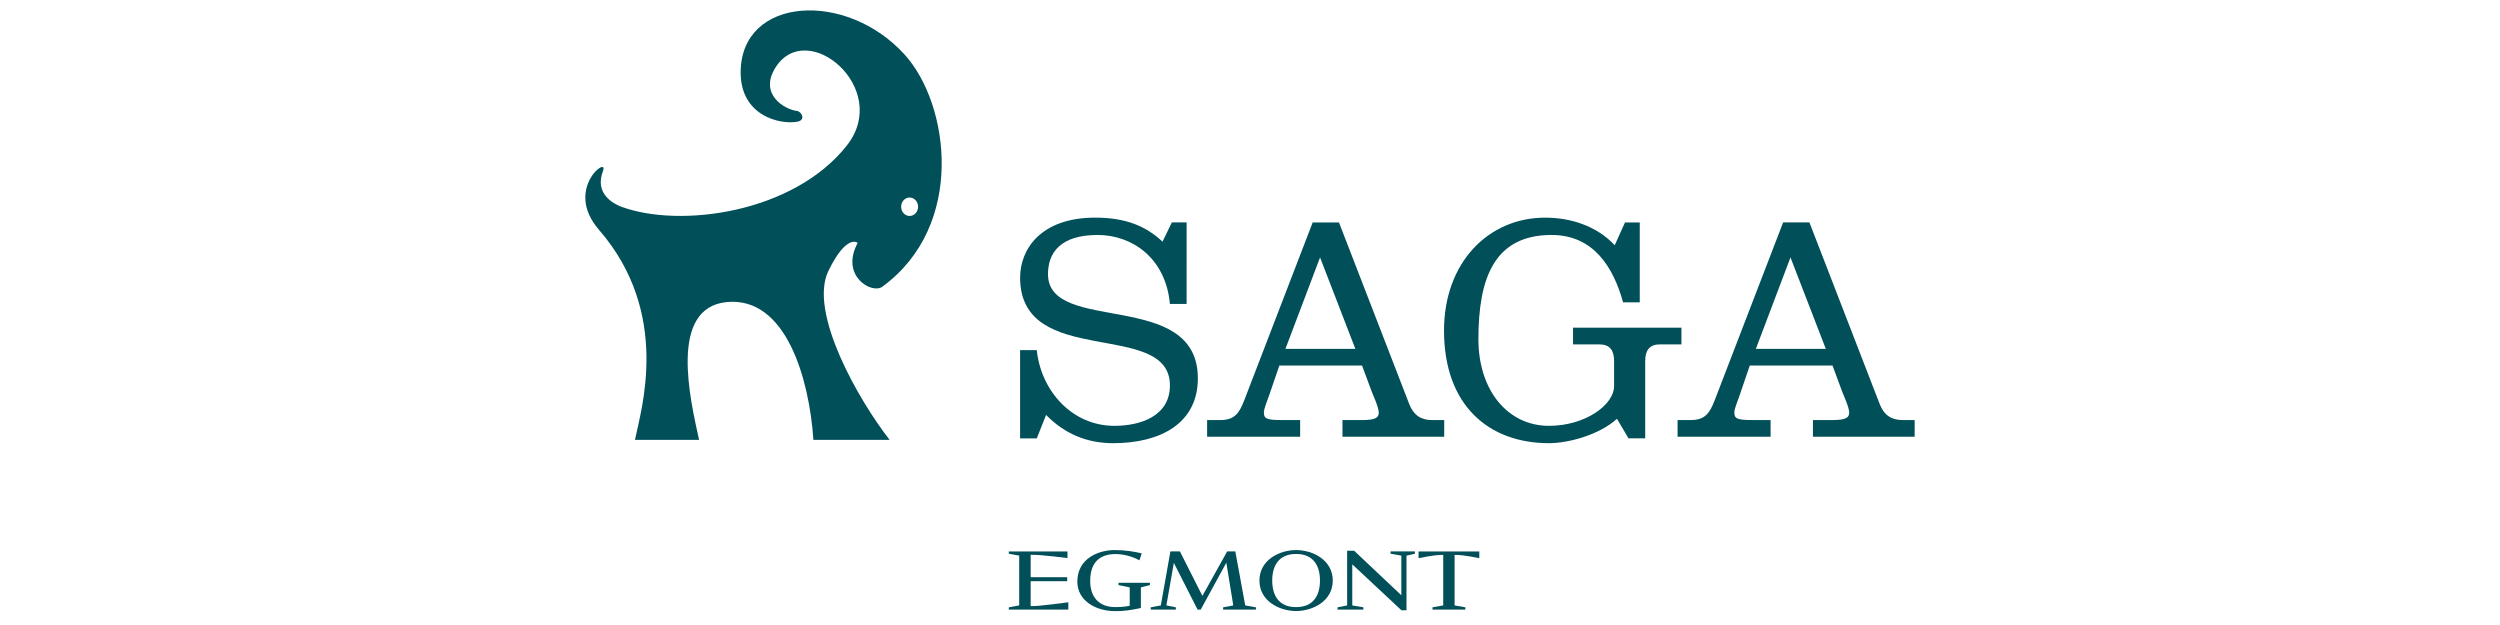
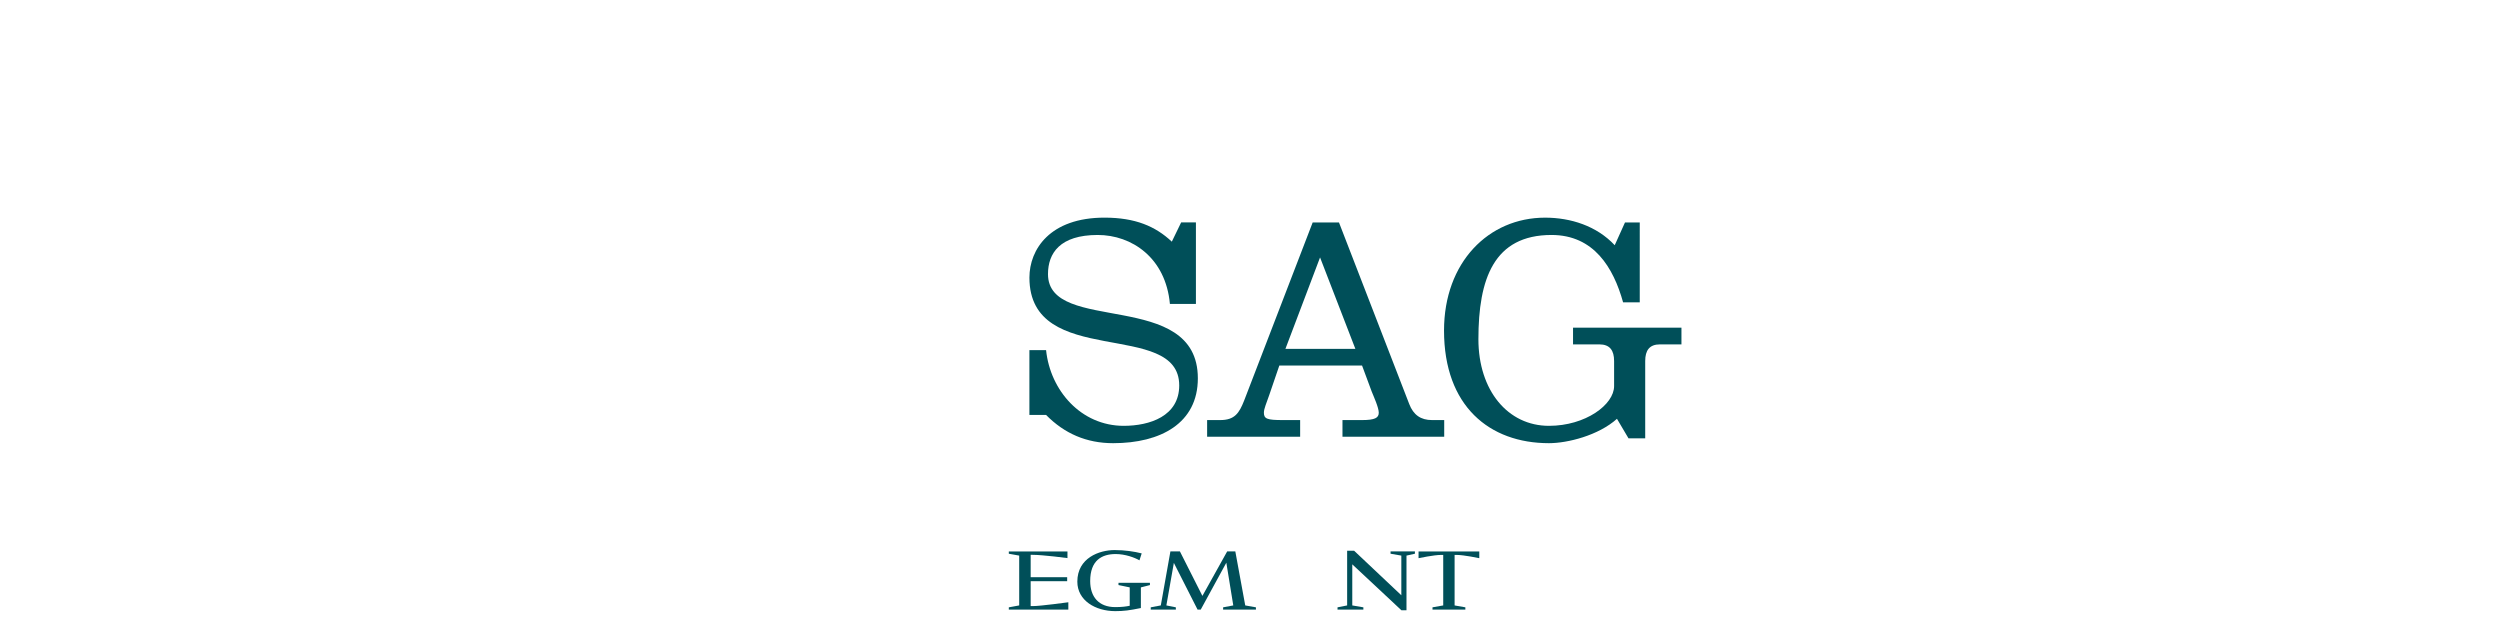
<svg xmlns="http://www.w3.org/2000/svg" xmlns:xlink="http://www.w3.org/1999/xlink" version="1.0" id="Warstwa_1" x="0px" y="0px" viewBox="0 0 180 45" style="enable-background:new 0 0 180 45;" xml:space="preserve">
  <style type="text/css">
	.st0{fill:#004F59;}
	.st1{clip-path:url(#SVGID_2_);fill:#004F59;}
</style>
  <g>
-     <path class="st0" d="M91.6,41.799c0,1.044,0.452,1.914,1.718,1.914c1.267,0,1.72-0.87,1.72-1.914   c0-1.043-0.453-1.914-1.72-1.914C92.052,39.885,91.6,40.756,91.6,41.799 M90.679,41.799   c0-1.484,1.444-2.194,2.639-2.194c1.195,0,2.641,0.71,2.641,2.194c0,1.485-1.447,2.195-2.641,2.195   C92.123,43.993,90.679,43.283,90.679,41.799" />
    <polygon class="st0" points="86.223,43.889 84.518,40.528 83.979,43.59 84.661,43.728 84.661,43.889 82.853,43.889    82.853,43.728 83.578,43.59 84.269,39.703 84.954,39.703 86.573,42.905 88.356,39.703 88.943,39.703    89.657,43.59 90.427,43.728 90.427,43.889 88.064,43.889 88.064,43.728 88.796,43.59 88.296,40.514 86.454,43.889    86.223,43.889  " />
    <polygon class="st0" points="96.994,39.652 97.496,39.652 100.896,42.859 100.896,40.003 100.119,39.868 100.119,39.702    101.874,39.702 101.874,39.868 101.267,40.003 101.267,43.941 100.904,43.941 97.364,40.632 97.364,43.591    98.163,43.728 98.163,43.889 96.301,43.889 96.302,43.728 96.994,43.591 96.994,39.652  " />
    <path class="st0" d="M74.208,43.637v-1.791h2.628v-0.287h-2.628v-1.612h0.117c0.78,0,2.532,0.235,2.532,0.235v-0.478   h-4.223v0.165l0.748,0.134v3.587l-0.748,0.138v0.162h4.286v-0.527c0,0-2.009,0.275-2.533,0.275H74.208   L74.208,43.637z" />
    <path class="st0" d="M80.531,41.961v0.163l0.809,0.167v1.323c-0.258,0.056-0.564,0.097-1.042,0.097   c-1.189,0-1.804-0.745-1.804-1.872c0-1.5,0.842-1.948,1.837-1.948c0.677,0,1.359,0.249,1.71,0.453l0.161-0.5   c-0.52-0.136-1.236-0.24-1.948-0.24c-1.096,0-2.686,0.559-2.686,2.275c0,1.357,1.306,2.122,2.73,2.122   c0.608,0,1.013-0.052,1.845-0.223v-1.486l0.652-0.167v-0.163H80.531L80.531,41.961z" />
    <path class="st0" d="M106.509,39.704v0.486c0,0-1.101-0.236-1.636-0.236h-0.142v3.637l0.775,0.136v0.163H103.14   v-0.163l0.772-0.136v-3.637h-0.14c-0.536,0-1.636,0.236-1.636,0.236v-0.486H106.509L106.509,39.704z" />
-     <path class="st0" d="M85.435,21.883h-1.202c-0.301-3.326-2.748-4.965-5.197-4.965c-2.725,0-3.581,1.315-3.581,2.818   c0,4.388,10.79,1.015,10.79,7.504c0,3.235-2.682,4.669-6.1,4.669c-1.918,0-3.509-0.694-4.827-2.033l-0.67,1.686   h-1.201V25.209h1.201c0.301,2.911,2.519,5.451,5.589,5.451c1.871,0,3.997-0.694,3.997-2.909   c0-4.806-10.786-1.131-10.786-7.763c0-2.031,1.478-4.318,5.405-4.318c2.218,0,3.671,0.623,4.848,1.73l0.671-1.385   h1.064V21.883L85.435,21.883z" />
+     <path class="st0" d="M85.435,21.883h-1.202c-0.301-3.326-2.748-4.965-5.197-4.965c-2.725,0-3.581,1.315-3.581,2.818   c0,4.388,10.79,1.015,10.79,7.504c0,3.235-2.682,4.669-6.1,4.669c-1.918,0-3.509-0.694-4.827-2.033h-1.201V25.209h1.201c0.301,2.911,2.519,5.451,5.589,5.451c1.871,0,3.997-0.694,3.997-2.909   c0-4.806-10.786-1.131-10.786-7.763c0-2.031,1.478-4.318,5.405-4.318c2.218,0,3.671,0.623,4.848,1.73l0.671-1.385   h1.064V21.883L85.435,21.883z" />
    <path class="st0" d="M86.913,31.447v-1.202h0.947c1.041,0,1.363-0.508,1.712-1.387l4.941-12.842h1.893l5.059,13.076   c0.301,0.785,0.833,1.153,1.64,1.153h0.878v1.201h-7.325v-1.201h1.411c0.925,0,1.202-0.16,1.202-0.53   c0-0.371-0.371-1.179-0.509-1.525l-0.694-1.871h-5.957l-0.718,2.101c-0.208,0.624-0.393,0.991-0.393,1.295   c0,0.439,0.231,0.53,1.339,0.53h1.271v1.201L86.913,31.447L86.913,31.447z M95.044,18.535l-2.493,6.582h5.035   L95.044,18.535L95.044,18.535z" />
    <path class="st0" d="M118.063,21.767h-1.201c-0.694-2.494-2.101-4.849-5.152-4.849c-4.158,0-5.265,3.165-5.265,7.505   c0,3.697,2.124,6.237,5.08,6.237c2.634,0,4.69-1.526,4.69-2.864v-1.8c0-0.764-0.301-1.201-1.064-1.201h-1.893   v-1.204h7.806v1.204h-1.546c-0.763,0-1.063,0.437-1.063,1.201v5.566h-1.202l-0.831-1.408   c-1.34,1.201-3.559,1.755-4.898,1.755c-4.295,0-7.554-2.679-7.554-8.108c0-4.92,3.212-8.13,7.276-8.13   c1.848,0,3.72,0.598,5.014,1.985l0.739-1.639h1.063V21.767L118.063,21.767z" />
    <g>
      <defs>
        <rect id="SVGID_1_" x="42.145" y="0.75" width="95.71" height="43.251" />
      </defs>
      <clipPath id="SVGID_2_">
        <use xlink:href="#SVGID_1_" style="overflow:visible;" />
      </clipPath>
-       <path class="st1" d="M120.785,31.445v-1.201h0.947c1.04,0,1.363-0.508,1.712-1.387l4.941-12.842h1.893l5.06,13.076    c0.299,0.785,0.831,1.153,1.639,1.153h0.878v1.201h-7.324v-1.201h1.41c0.923,0,1.201-0.16,1.201-0.53    c0-0.37-0.37-1.179-0.509-1.525l-0.692-1.871h-5.957l-0.717,2.101c-0.209,0.624-0.394,0.991-0.394,1.295    c0,0.439,0.231,0.53,1.34,0.53h1.269v1.201H120.785L120.785,31.445z M128.915,18.535l-2.493,6.582h5.036    L128.915,18.535L128.915,18.535z" />
-       <path class="st1" d="M65.491,14.221c0.338,0,0.612,0.297,0.612,0.665c0,0.365-0.274,0.664-0.612,0.664    c-0.338,0-0.609-0.298-0.609-0.664C64.883,14.518,65.154,14.221,65.491,14.221L65.491,14.221z M63.525,20.645    c6.032-4.409,4.83-13.142,1.623-16.699c-4.198-4.653-11.772-4.211-11.821,1.226    C53.3,8.363,56.188,8.99,57.407,8.762c0.64-0.119,0.306-0.737-0.03-0.775    c-0.869-0.102-2.727-1.173-1.572-3.076c2.257-3.708,8.425,1.448,5.164,5.571    c-3.857,4.881-12.034,5.957-16.229,4.404c-0.568-0.212-1.957-0.93-1.324-2.576c0.436-1.139-2.84,1.297-0.291,4.234    c5.223,6.018,3.029,12.962,2.593,15.126h4.615c-0.63-2.885-2.219-9.518,2-9.922    c4.265-0.408,5.94,5.543,6.232,9.922h5.488c-2.198-2.808-5.86-9.169-4.41-12.159    c1.316-2.713,2.111-2.025,2.111-2.025C60.471,19.873,62.772,21.196,63.525,20.645L63.525,20.645z" />
    </g>
  </g>
</svg>